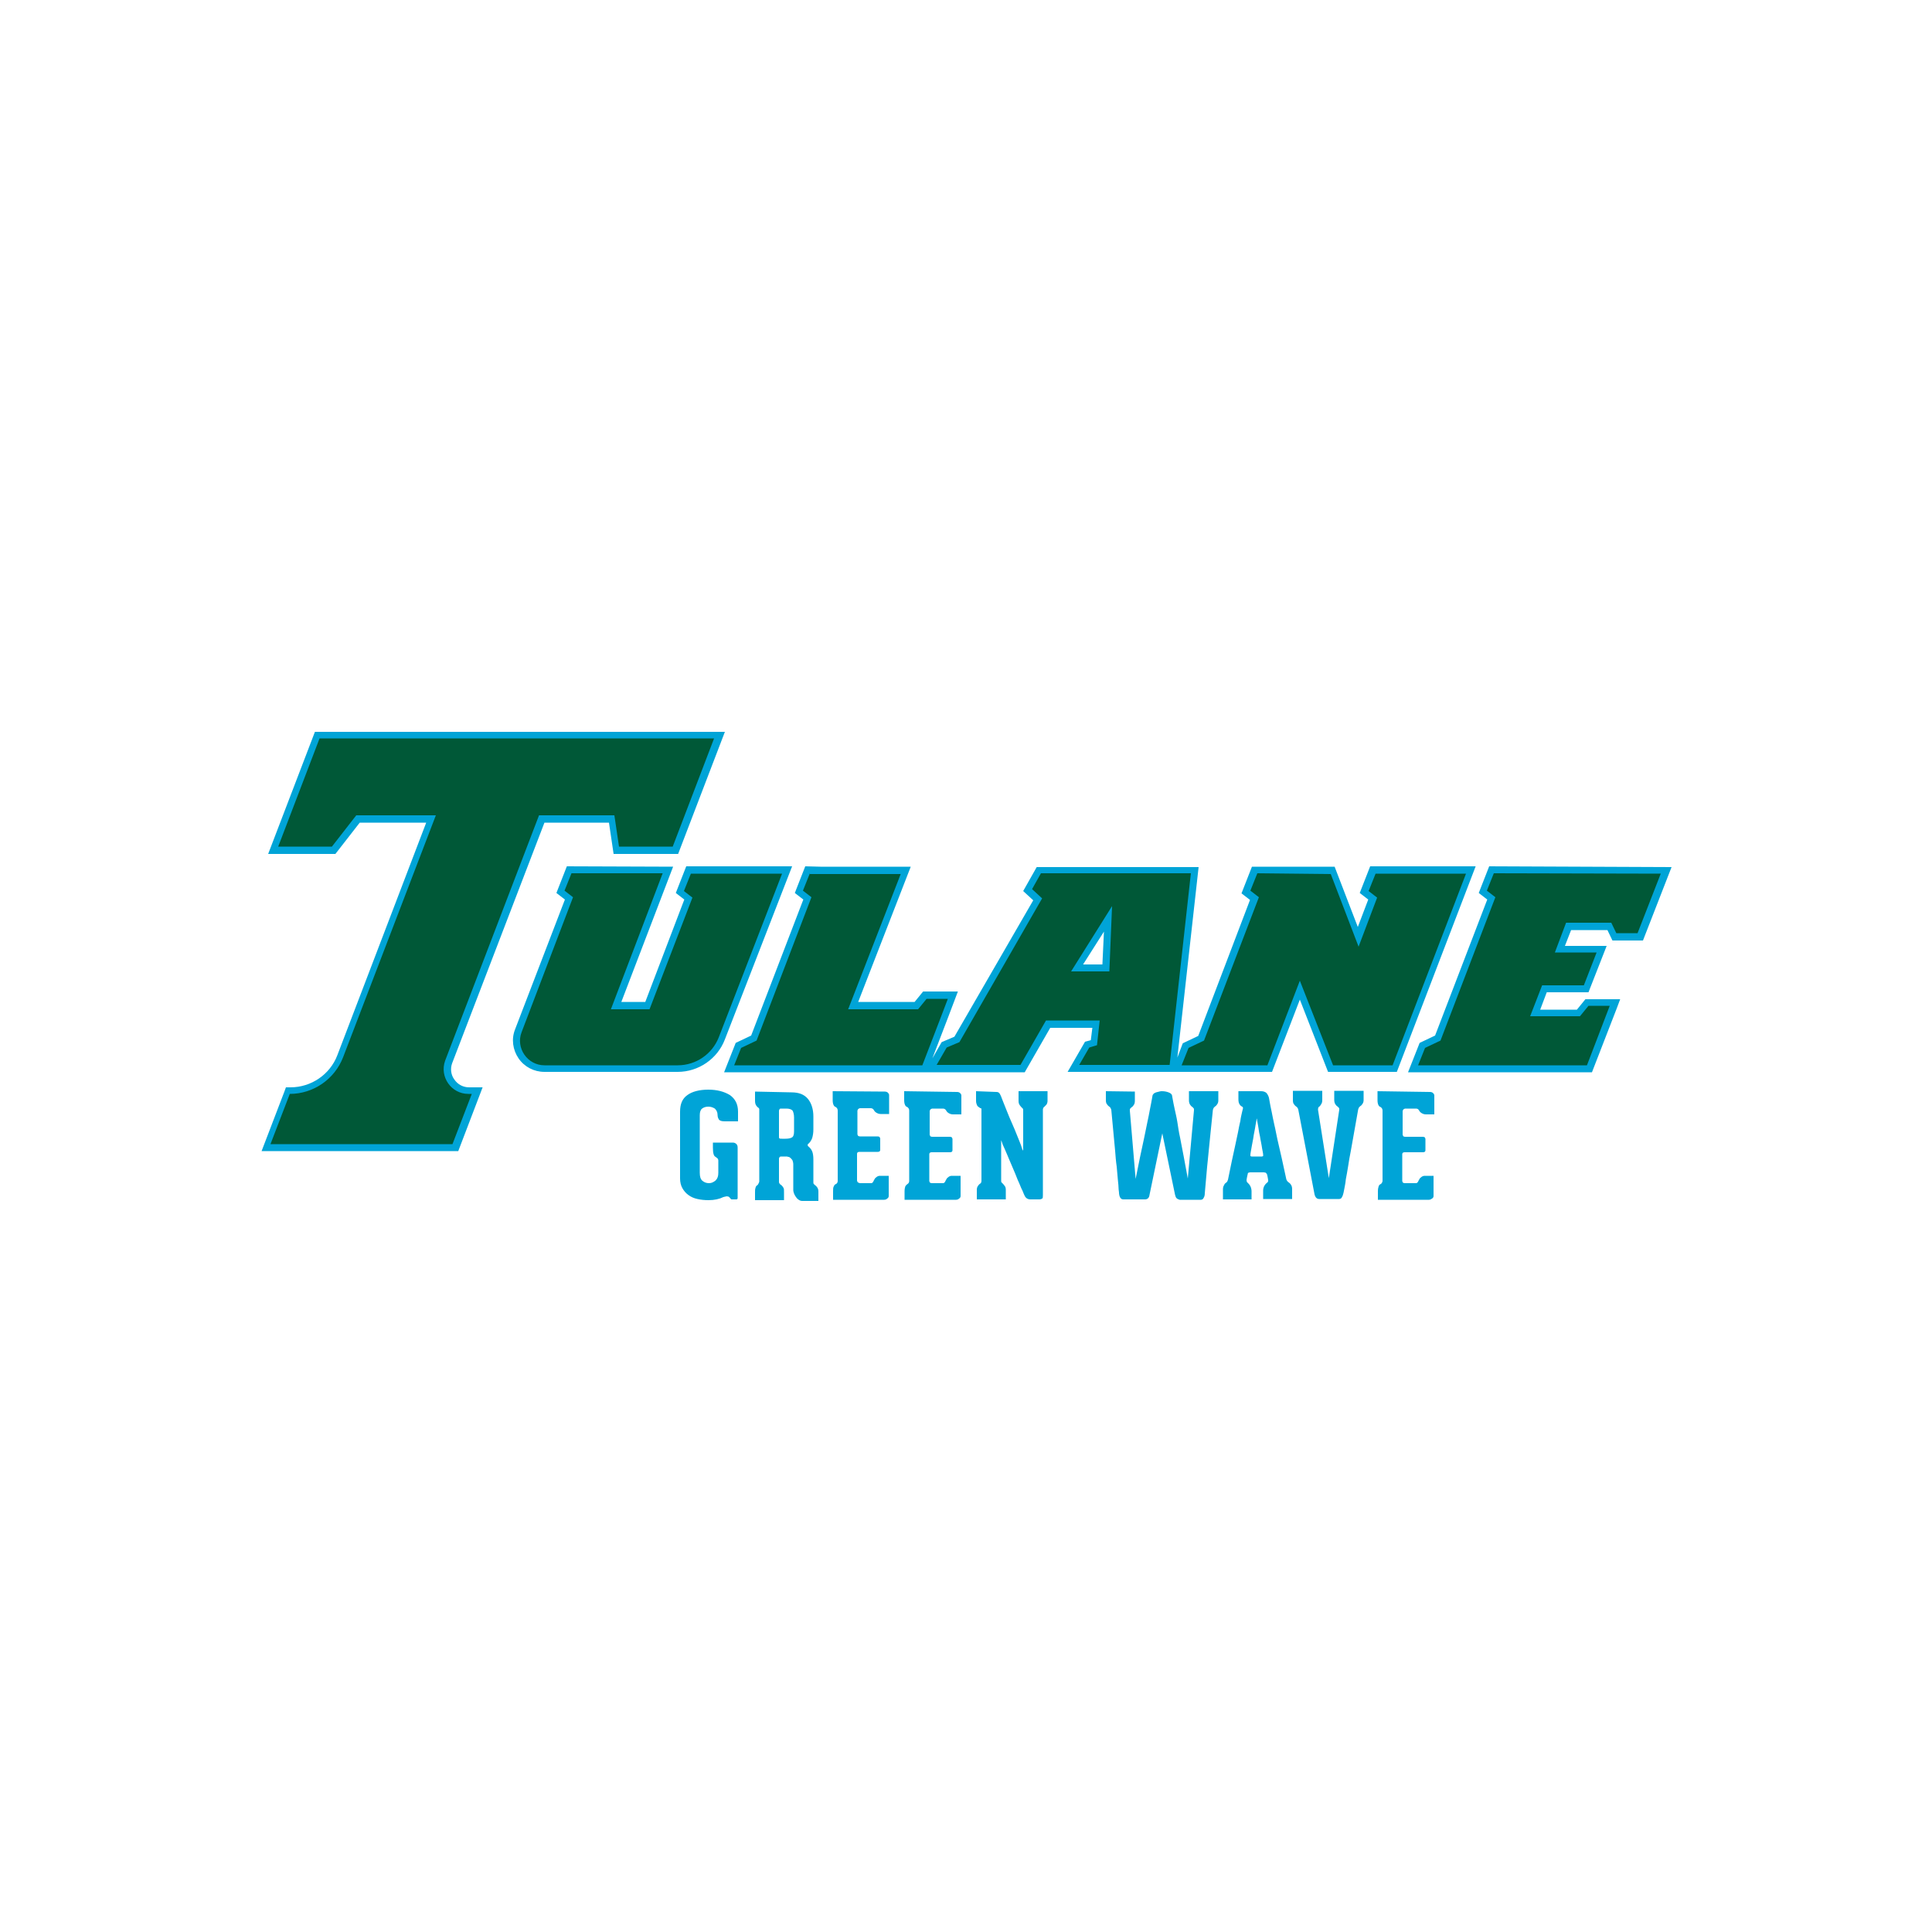
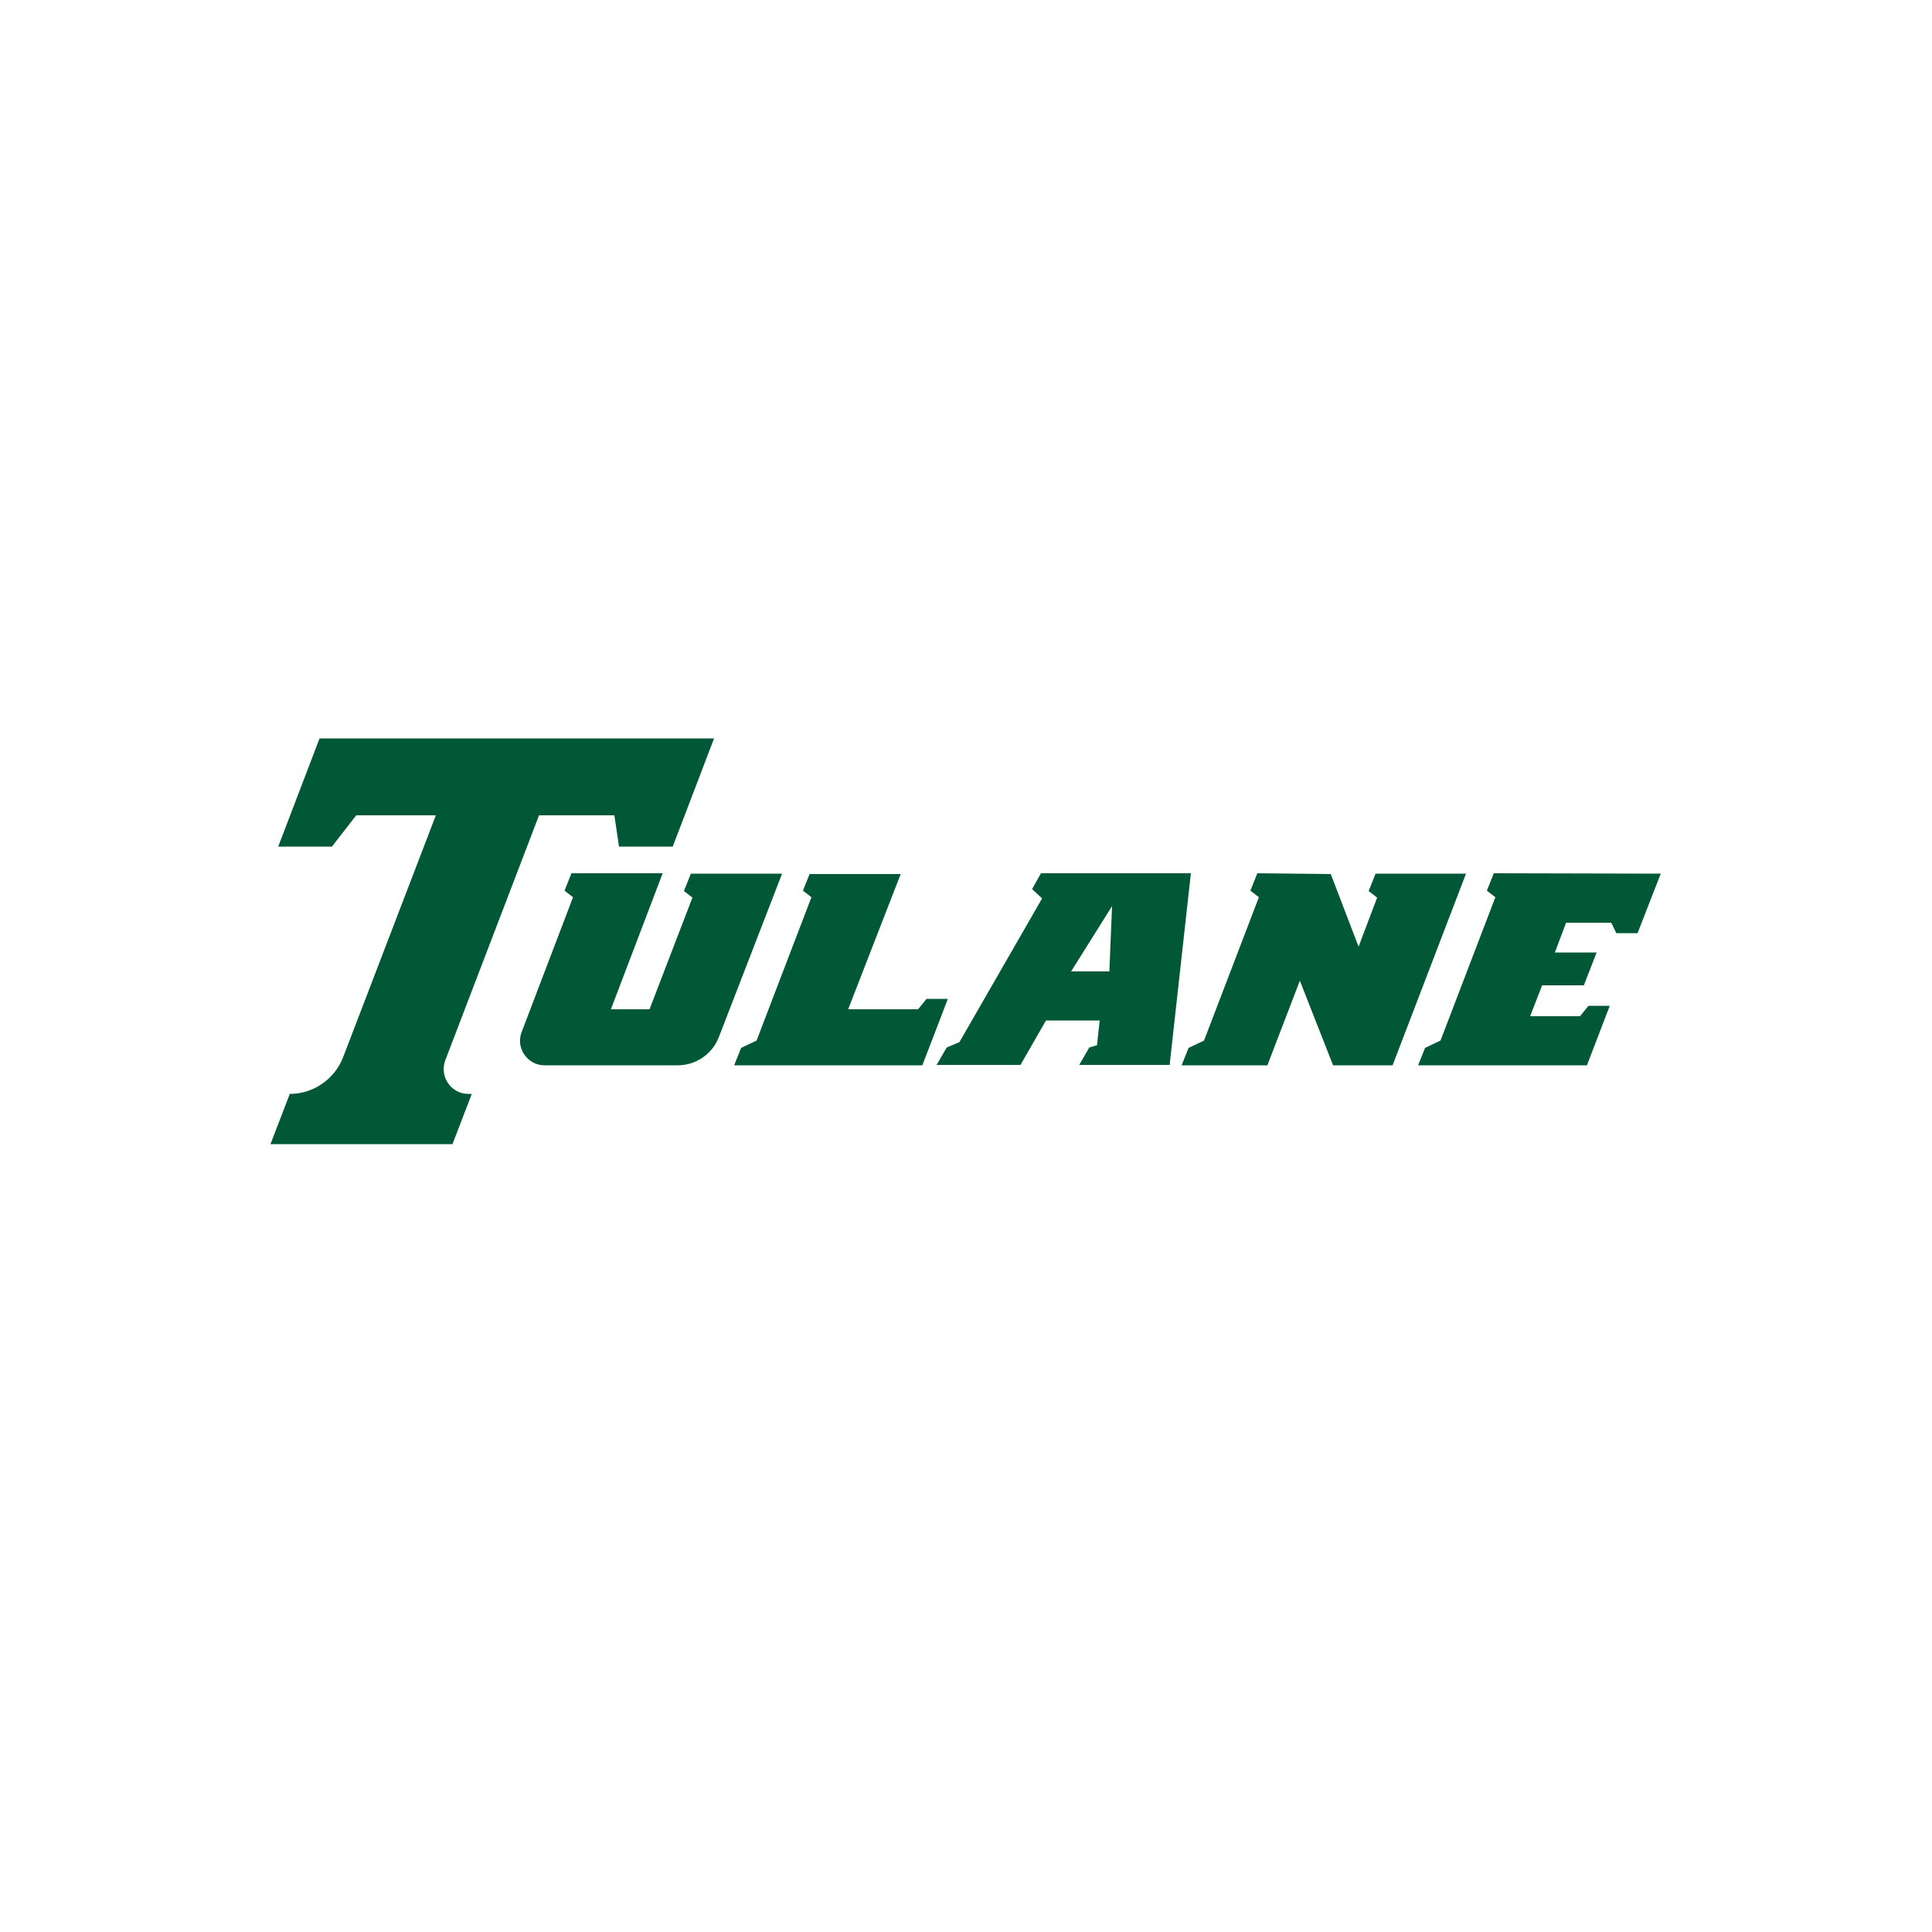
<svg xmlns="http://www.w3.org/2000/svg" version="1.1" id="Layer_1" x="0px" y="0px" viewBox="0 0 500 500" style="enable-background:new 0 0 500 500;" xml:space="preserve">
  <style type="text/css">
	.st0{fill:#00A4D7;}
	.st1{fill:#005837;}
</style>
  <g id="XMLID_1_">
-     <path id="XMLID_19_" class="st0" d="M81.5,189.4L69.4,221h17.4l6.3-8.1h17.2l-23,60.2c-1.9,5-6.8,8.3-12.1,8.3h-1.2l-0.4,1.1   l-5.9,15.4h50.9l6.3-16.5h-3.5c-1.5,0-2.9-0.7-3.8-2c-0.9-1.2-1.1-2.8-0.6-4.2l23.9-62.3h16.7l1.2,8.1h16.7l12.1-31.6L81.5,189.4   L81.5,189.4z M146.7,224.2l-2.7,6.9l2.2,1.7l-12.9,33.6c-1,2.5-0.6,5.3,0.9,7.5c1.5,2.2,4,3.5,6.7,3.5h34.5   c5.4,0,10.3-3.4,12.2-8.4l17.4-44.8h-27.4l-2.7,6.9l2.2,1.7l-10.1,26.5h-6.2l13.4-35L146.7,224.2L146.7,224.2z M208.4,224.2   l-2.7,6.9l2.2,1.7l-13.5,35.2l-4,1.9l-3,7.6h77.8l6.6-11.5h10.9l-0.4,3.2l-1.5,0.4l-4.5,7.8h52.9l7.2-18.7l7.3,18.7h17.8l20.4-53.2   h-27.3l-2.7,6.9l2.2,1.7l-2.7,7.1l-6-15.6h-21.4l-2.7,6.9l2.2,1.7l-13.4,35.2l-4,1.9l-1.4,3.7l5.5-49.3h-41.9l-3.5,6.2l2.6,2.4   L247,268.3l-3.3,1.4l-2.4,4.2l4.1-10.7l2.5-6.6h-9l-2.2,2.7h-14.6l13.6-35h-23.4L208.4,224.2L208.4,224.2z M385.4,224.2l-2.7,6.9   l2.2,1.7l-13.5,35.2l-4,1.9l-3,7.6H412l6.4-16.5l0.9-2.4h-9l-2.2,2.7h-9.5l1.7-4.5h10.8l4.7-12H405l1.6-4.1h9.4l1.3,2.7h7.9l7.4-19   L385.4,224.2L385.4,224.2z M285.7,241.1l-0.4,8.5h-5L285.7,241.1L285.7,241.1z M183.3,282c-2.3,0-4.2,0.5-5.4,1.4   c-1.3,0.9-1.9,2.3-1.9,4.3V305c0,0.9,0.2,1.8,0.6,2.5c0.4,0.7,0.9,1.3,1.6,1.8c0.7,0.5,1.4,0.8,2.3,1c0.9,0.2,1.8,0.3,2.9,0.3   c1.5,0,2.8-0.3,3.8-0.8l0.4-0.1l0.5-0.1l0.5,0.1l0.4,0.4c0.1,0.2,0.2,0.3,0.4,0.3h1.1c0.3,0,0.4-0.1,0.4-0.4v-13   c0-0.4-0.1-0.7-0.3-0.9c-0.2-0.2-0.5-0.4-0.9-0.4h-5.2v1.3c0,1.4,0.2,2.2,0.7,2.4l0.5,0.4c0.1,0.1,0.2,0.3,0.2,0.6v3.1   c0,0.9-0.2,1.5-0.7,2c-0.5,0.4-1,0.7-1.7,0.7c-0.7,0-1.2-0.2-1.7-0.6c-0.5-0.4-0.7-1.1-0.7-2.1v-14.9c0-0.8,0.2-1.4,0.6-1.7   c0.4-0.3,0.9-0.5,1.6-0.5c0.7,0,1.2,0.2,1.7,0.5c0.4,0.4,0.7,0.9,0.7,1.6v0c0,0.6,0.2,1,0.4,1.3c0.3,0.3,0.8,0.4,1.5,0.4h3.4v-2.5   c0-1.9-0.7-3.3-2.1-4.3C187.4,282.5,185.6,282,183.3,282L183.3,282z M215.5,282.4v2.4c0,0.5,0.1,0.9,0.2,1.1   c0.1,0.3,0.3,0.5,0.6,0.6c0.3,0.2,0.5,0.5,0.5,0.9v18.2c0,0.3-0.1,0.6-0.4,0.8c-0.3,0.1-0.5,0.3-0.6,0.6c-0.2,0.3-0.2,0.7-0.2,1.3   v2.2h2.2h8.6h2.4c0.3,0,0.6-0.1,0.8-0.3c0.3-0.2,0.4-0.4,0.4-0.7v-5.2h-2.3c-0.3,0-0.5,0.1-0.7,0.2l-0.5,0.4l-0.3,0.5l-0.2,0.4   c-0.1,0.2-0.3,0.4-0.5,0.4h-3L222,306l-0.2-0.4v-7c0-0.3,0.2-0.5,0.6-0.5h4.8c0.4,0,0.6-0.2,0.6-0.5v-3l-0.2-0.4l-0.4-0.1h-4.7   l-0.4-0.1l-0.2-0.4v-6.2l0.2-0.4l0.4-0.2h2.8c0.3,0,0.6,0.1,0.8,0.4c0.1,0.2,0.3,0.5,0.6,0.7c0.3,0.2,0.7,0.4,1.2,0.4h2.2v-4.9   c0-0.2-0.1-0.4-0.3-0.6c-0.2-0.2-0.5-0.3-0.8-0.3L215.5,282.4L215.5,282.4z M234,282.4v2.4c0,0.5,0.1,0.9,0.2,1.1   c0.1,0.3,0.3,0.5,0.6,0.6c0.3,0.2,0.5,0.5,0.5,0.9v18.2c0,0.3-0.1,0.6-0.4,0.8c-0.2,0.1-0.4,0.3-0.6,0.6c-0.1,0.3-0.2,0.7-0.2,1.3   v2.2h2.3h8.6h2.4c0.3,0,0.6-0.1,0.8-0.3c0.3-0.2,0.4-0.4,0.4-0.7v-5.2h-2.3c-0.3,0-0.5,0.1-0.7,0.2l-0.5,0.4l-0.3,0.5l-0.2,0.4   c-0.1,0.2-0.3,0.4-0.5,0.4h-3l-0.4-0.1l-0.2-0.4v-7c0-0.3,0.2-0.5,0.6-0.5h4.8c0.4,0,0.6-0.2,0.6-0.5v-3l-0.2-0.4l-0.4-0.1h-4.7   l-0.4-0.1l-0.2-0.4v-6.2l0.2-0.4l0.4-0.2h2.8c0.3,0,0.6,0.1,0.8,0.4c0.1,0.2,0.3,0.5,0.6,0.7c0.3,0.2,0.7,0.4,1.2,0.4h2.2v-4.9   c0-0.2-0.1-0.4-0.3-0.6c-0.2-0.2-0.5-0.3-0.8-0.3L234,282.4L234,282.4z M356.5,282.4v2.4c0,0.5,0.1,0.9,0.2,1.1   c0.1,0.3,0.3,0.5,0.6,0.6c0.3,0.2,0.5,0.5,0.5,0.9v18.2c0,0.3-0.2,0.6-0.4,0.8c-0.3,0.1-0.5,0.3-0.6,0.6c-0.1,0.3-0.2,0.7-0.2,1.3   v2.2h2.2h8.6h2.4c0.3,0,0.5-0.1,0.8-0.3c0.3-0.2,0.4-0.4,0.4-0.7v-5.2h-2.3c-0.3,0-0.5,0.1-0.7,0.2l-0.5,0.4l-0.3,0.5l-0.2,0.4   c-0.1,0.2-0.3,0.4-0.5,0.4h-3l-0.4-0.1l-0.2-0.4v-7c0-0.3,0.2-0.5,0.6-0.5h4.8c0.4,0,0.6-0.2,0.6-0.5v-3l-0.2-0.4l-0.4-0.1h-4.7   l-0.4-0.1l-0.2-0.4v-6.2l0.2-0.4l0.4-0.2h2.8c0.4,0,0.6,0.1,0.8,0.4c0.1,0.2,0.3,0.5,0.6,0.7c0.3,0.2,0.7,0.4,1.2,0.4h2.2v-4.9   c0-0.2-0.1-0.4-0.3-0.6c-0.2-0.2-0.5-0.3-0.8-0.3L356.5,282.4L356.5,282.4z M252.6,282.4v2.5c0,0.4,0.1,0.8,0.2,1   c0.1,0.3,0.3,0.5,0.5,0.6c0.2,0.2,0.4,0.3,0.7,0.4v18.8l-0.1,0.4l-0.2,0.2c-0.2,0.1-0.4,0.3-0.6,0.6c-0.2,0.3-0.3,0.6-0.3,1v2.5   h7.5v-2.5c0-0.4-0.1-0.8-0.3-1c-0.2-0.3-0.4-0.5-0.5-0.6l-0.3-0.3c-0.1-0.1-0.1-0.3-0.1-0.5v-10.1l0-0.3h0c0,0,0.2,0.4,0.4,1.1   c0.3,0.7,0.7,1.5,1.1,2.5c0.4,1,0.9,2.1,1.4,3.3c0.5,1.2,1,2.3,1.4,3.4c0.5,1,0.8,2,1.2,2.7c0.3,0.8,0.5,1.2,0.6,1.4   c0.3,0.6,0.8,0.9,1.5,0.9h2.3c0.3,0,0.5-0.1,0.7-0.2c0.2-0.1,0.2-0.4,0.2-0.9v-22.2l0.1-0.4l0.2-0.2c0.2-0.2,0.4-0.4,0.6-0.6   c0.2-0.3,0.3-0.6,0.3-1v-2.5h0h-7.5v2.5c0,0.5,0.1,0.8,0.3,1.1c0.2,0.3,0.4,0.5,0.5,0.6l0.3,0.3c0.1,0.1,0.1,0.3,0.1,0.5v10.1   l0,0.2h-0.1c-0.1-0.2-0.3-0.7-0.5-1.4c-0.3-0.7-0.6-1.6-1-2.5c-0.4-1-0.8-2-1.3-3.1c-0.5-1.1-0.9-2.1-1.3-3.1c-0.4-1-0.7-1.8-1-2.5   c-0.3-0.7-0.4-1.1-0.5-1.3c-0.1-0.2-0.2-0.5-0.4-0.8c-0.2-0.3-0.5-0.4-0.8-0.4L252.6,282.4L252.6,282.4z M286.2,282.4v2.4   c0,0.4,0.1,0.8,0.3,1c0.2,0.3,0.4,0.5,0.6,0.6l0.3,0.3l0.2,0.5l1,10.7c0.1,1.3,0.2,2.7,0.4,4c0.1,1.3,0.2,2.4,0.3,3.4   c0.1,1,0.2,1.8,0.2,2.5c0.1,0.6,0.1,1,0.1,1c0.1,1.1,0.5,1.6,1.1,1.6h5.6c0.7,0,1.1-0.4,1.2-1.2l3.3-15.9l3.3,15.9   c0.1,0.4,0.2,0.7,0.4,0.9c0.2,0.2,0.5,0.3,0.8,0.4h5.5c0.3,0,0.6-0.2,0.7-0.5c0.2-0.3,0.3-0.7,0.3-1.2c0.1-1.2,0.2-2.3,0.3-3.4   c0.1-1,0.2-2.2,0.3-3.4c0.1-1.3,0.3-2.6,0.4-4c0.3-3.2,0.7-6.8,1.1-10.8l0.2-0.5l0.3-0.3c0.2-0.1,0.4-0.3,0.6-0.6   c0.2-0.3,0.3-0.6,0.3-1v-2.4h-7.6v2.4c0,0.4,0.1,0.8,0.3,1.1c0.2,0.3,0.4,0.5,0.6,0.6l0.3,0.3c0.1,0.1,0.1,0.3,0.1,0.5l-1.6,17.7   c-0.7-3.9-1.4-7.5-2-10.6c-0.3-1.3-0.5-2.7-0.7-4c-0.2-1.3-0.5-2.4-0.7-3.4c-0.2-1-0.4-1.8-0.5-2.5c-0.1-0.6-0.2-1-0.2-1.1   c-0.1-0.2-0.3-0.5-0.9-0.7c-0.5-0.2-1.1-0.3-1.7-0.3c-0.2,0-0.4,0-0.7,0.1c-0.3,0.1-0.5,0.1-0.8,0.2c-0.2,0.1-0.5,0.2-0.6,0.3   l-0.3,0.4c0,0.1-0.1,0.4-0.2,1.1c-0.1,0.7-0.3,1.5-0.5,2.6c-0.2,1-0.4,2.2-0.7,3.5c-0.3,1.3-0.5,2.6-0.8,3.9   c-0.7,3.1-1.4,6.6-2.2,10.6l-1.5-17.7c0-0.2,0-0.4,0.1-0.5l0.3-0.3c0.2-0.1,0.4-0.3,0.6-0.6c0.2-0.3,0.3-0.6,0.3-1.1v-2.4   L286.2,282.4L286.2,282.4z M320.5,282.4v2.1c0,0.6,0.1,1,0.3,1.3c0.2,0.3,0.4,0.5,0.7,0.6l0.2,0.3l-0.1,0.5c0,0-0.1,0.3-0.2,0.8   c-0.1,0.5-0.3,1.2-0.4,2.1c-0.2,0.8-0.4,1.8-0.6,2.9c-0.2,1.1-0.5,2.2-0.7,3.3c-0.6,2.6-1.2,5.6-1.9,9l-0.2,0.5l-0.3,0.3   c-0.2,0.1-0.4,0.3-0.5,0.6c-0.2,0.3-0.3,0.6-0.3,1.1v2.6h7.4v-2.1c0-0.4-0.1-0.9-0.3-1.3c-0.2-0.4-0.4-0.6-0.6-0.8l-0.3-0.3   c0-0.1-0.1-0.3-0.1-0.5l0.1-0.6l0.1-0.5l0.1-0.4c0-0.2,0.1-0.4,0.2-0.4c0.1,0,0.2-0.1,0.5-0.1h3.5l0.5,0.1l0.3,0.4l0.1,0.4l0.1,0.5   l0.1,0.6c0,0.2,0,0.4-0.1,0.5l-0.3,0.3c-0.2,0.1-0.4,0.4-0.6,0.7c-0.2,0.4-0.3,0.8-0.3,1.2v2.2h7.5v-2.6c0-0.4-0.1-0.8-0.3-1.1   c-0.2-0.3-0.4-0.5-0.6-0.6c-0.3-0.2-0.5-0.5-0.6-0.8c-0.8-3.8-1.6-7.3-2.3-10.3c-0.3-1.3-0.5-2.6-0.8-3.8c-0.3-1.3-0.5-2.4-0.7-3.4   c-0.2-1-0.4-1.8-0.5-2.5c-0.1-0.7-0.2-1-0.2-1.1c-0.1-0.4-0.3-0.8-0.6-1.2c-0.3-0.3-0.8-0.5-1.4-0.5L320.5,282.4L320.5,282.4z    M334.6,282.4v2.4c0,0.4,0.1,0.8,0.3,1c0.2,0.3,0.4,0.5,0.6,0.6l0.3,0.3c0.1,0.1,0.1,0.3,0.2,0.5l4.2,21.9c0.2,0.8,0.6,1.2,1.2,1.2   h5.2c0.3,0,0.6-0.2,0.7-0.5c0.2-0.3,0.3-0.7,0.4-1.1c0,0,0.1-0.4,0.2-1c0.1-0.6,0.3-1.4,0.4-2.5c0.2-1,0.4-2.2,0.6-3.4   c0.2-1.3,0.4-2.6,0.7-4l1.9-10.7l0.2-0.5l0.3-0.3c0.2-0.1,0.4-0.3,0.6-0.6c0.2-0.3,0.3-0.6,0.3-1v-2.4h-7.6v2.4   c0,0.4,0.1,0.8,0.3,1.1c0.2,0.3,0.4,0.5,0.6,0.6l0.3,0.3c0.1,0.1,0.1,0.3,0.1,0.5l-2.7,17.7l-2.8-17.7c0-0.4,0.1-0.7,0.3-0.8   c0.2-0.1,0.3-0.3,0.5-0.6c0.2-0.3,0.3-0.6,0.3-1.1v-2.4H334.6L334.6,282.4z M195.4,282.5v2.4c0,0.5,0.1,0.9,0.3,1.2   c0.2,0.3,0.4,0.5,0.6,0.6c0.1,0.1,0.2,0.2,0.2,0.4c0,0.2,0,0.5,0,0.7v17.9c0,0.2-0.1,0.4-0.2,0.6c-0.1,0.2-0.2,0.4-0.4,0.5   c-0.2,0.1-0.3,0.3-0.4,0.7c-0.1,0.3-0.1,0.7-0.1,1.1v2h7.5v-2.1c0-0.5,0-0.8-0.1-1c-0.1-0.2-0.2-0.4-0.4-0.6   c-0.1-0.1-0.3-0.3-0.5-0.4c-0.2-0.2-0.3-0.4-0.3-0.6v-6c0-0.2,0.1-0.4,0.2-0.5c0.1-0.1,0.4-0.1,0.8-0.1h0.8c0.2,0,0.4,0,0.6,0.1   c0.2,0,0.4,0.1,0.6,0.3c0.2,0.2,0.4,0.4,0.5,0.6c0.1,0.3,0.2,0.6,0.2,1.1v6.6c0,0.3,0.1,0.6,0.2,0.9c0.1,0.3,0.3,0.6,0.5,0.9   c0.2,0.3,0.4,0.5,0.7,0.7c0.3,0.2,0.6,0.3,0.9,0.3h4.2v-2.4c0-0.5-0.1-0.8-0.3-1.1s-0.4-0.5-0.6-0.6l-0.3-0.3   c-0.1-0.1-0.1-0.3-0.1-0.5v-5.8c0-0.9-0.1-1.6-0.3-2.1c-0.2-0.5-0.5-0.9-1.1-1.4l-0.1-0.3l0.1-0.2c0.5-0.4,0.9-1,1.1-1.6   c0.2-0.7,0.3-1.4,0.3-2.2v-3.4c0-1.8-0.5-3.4-1.4-4.5c-1-1.2-2.4-1.7-4.3-1.7L195.4,282.5L195.4,282.5z M202,286.9h1.5   c0.8,0,1.3,0.2,1.6,0.5c0.2,0.3,0.4,1,0.4,1.8v3.6c0,0.9-0.2,1.4-0.6,1.6c-0.4,0.2-0.9,0.3-1.6,0.3h-0.9c-0.3,0-0.6,0-0.7-0.1   c-0.1-0.1-0.1-0.2-0.1-0.5v-6.7C201.7,287.1,201.8,286.9,202,286.9L202,286.9z M325.2,289.5l0.1,0.1c0,0,0,0.3,0.1,0.7   c0.1,0.5,0.2,1,0.3,1.7c0.1,0.7,0.2,1.4,0.4,2.2c0.1,0.8,0.3,1.5,0.4,2.2c0.1,0.7,0.2,1.2,0.3,1.7c0.1,0.5,0.1,0.7,0.1,0.8l0,0.3   l-0.3,0.1h-2.7l-0.3-0.1l0-0.3c0-0.1,0-0.3,0.1-0.8c0.1-0.5,0.2-1.1,0.3-1.7c0.1-0.7,0.3-1.4,0.4-2.2c0.1-0.8,0.3-1.5,0.4-2.2   c0.1-0.7,0.2-1.2,0.3-1.7c0.1-0.5,0.1-0.7,0.1-0.7L325.2,289.5z" />
    <path id="XMLID_27_" class="st1" d="M82.7,191.1l-10.7,28h13.9l6.3-8.1h20.6l-24,62.6c-2.2,5.7-7.7,9.5-13.8,9.5l-5,13h47.1l5-13   h-0.9c-4.4,0-7.5-4.4-6-8.6l24.3-63.5H159l1.2,8.1h13.9l10.7-28L82.7,191.1L82.7,191.1z M171.5,226l-23.6,0l-1.8,4.5l2.2,1.7   L135,267.1c-1.6,4.1,1.5,8.6,5.9,8.6h34.5c4.7,0,8.9-2.9,10.6-7.2l16.4-42.4l-23.6,0l-1.8,4.5l2.2,1.7l-11.1,28.9h-10L171.5,226   L171.5,226z M209.6,226l-1.8,4.5l2.2,1.7l-14.2,37.1l-4,1.9l-1.8,4.5h48.7l5-13l1.6-4.2h-5.5l-2.2,2.7h-18.1l13.6-35h-20.8H209.6   L209.6,226z M386.6,226l-1.8,4.5l2.2,1.7l-14.2,37.1l0,0l-4,1.9l-1.8,4.5h43.7l5.9-15.4h-5.5l-2.2,2.7h-12.9l3.1-8h10.8l3.3-8.5   h-10.8l2.9-7.7H417l1.3,2.7h5.5v0l6-15.4L386.6,226L386.6,226z M269.4,226l-2.3,4.1l2.6,2.4l-21.4,37.2l-3.3,1.4l-2.6,4.5h21.7   l6.6-11.5h13.9l-0.7,6.4l-2,0.6l-2.6,4.5h4v0h19.4l5.5-49.6L269.4,226L269.4,226z M325.4,226l-1.8,4.5l2.2,1.7l-14.2,37.1l-4,1.9   l-1.8,4.5h22.2l8.4-21.9l8.6,21.9h15.4l19-49.6H356l-1.8,4.5l2.2,1.7l-4.8,12.7l-7.2-18.8L325.4,226L325.4,226z M287.8,234.5   l-0.7,16.9h-9.9L287.8,234.5L287.8,234.5z" />
  </g>
</svg>